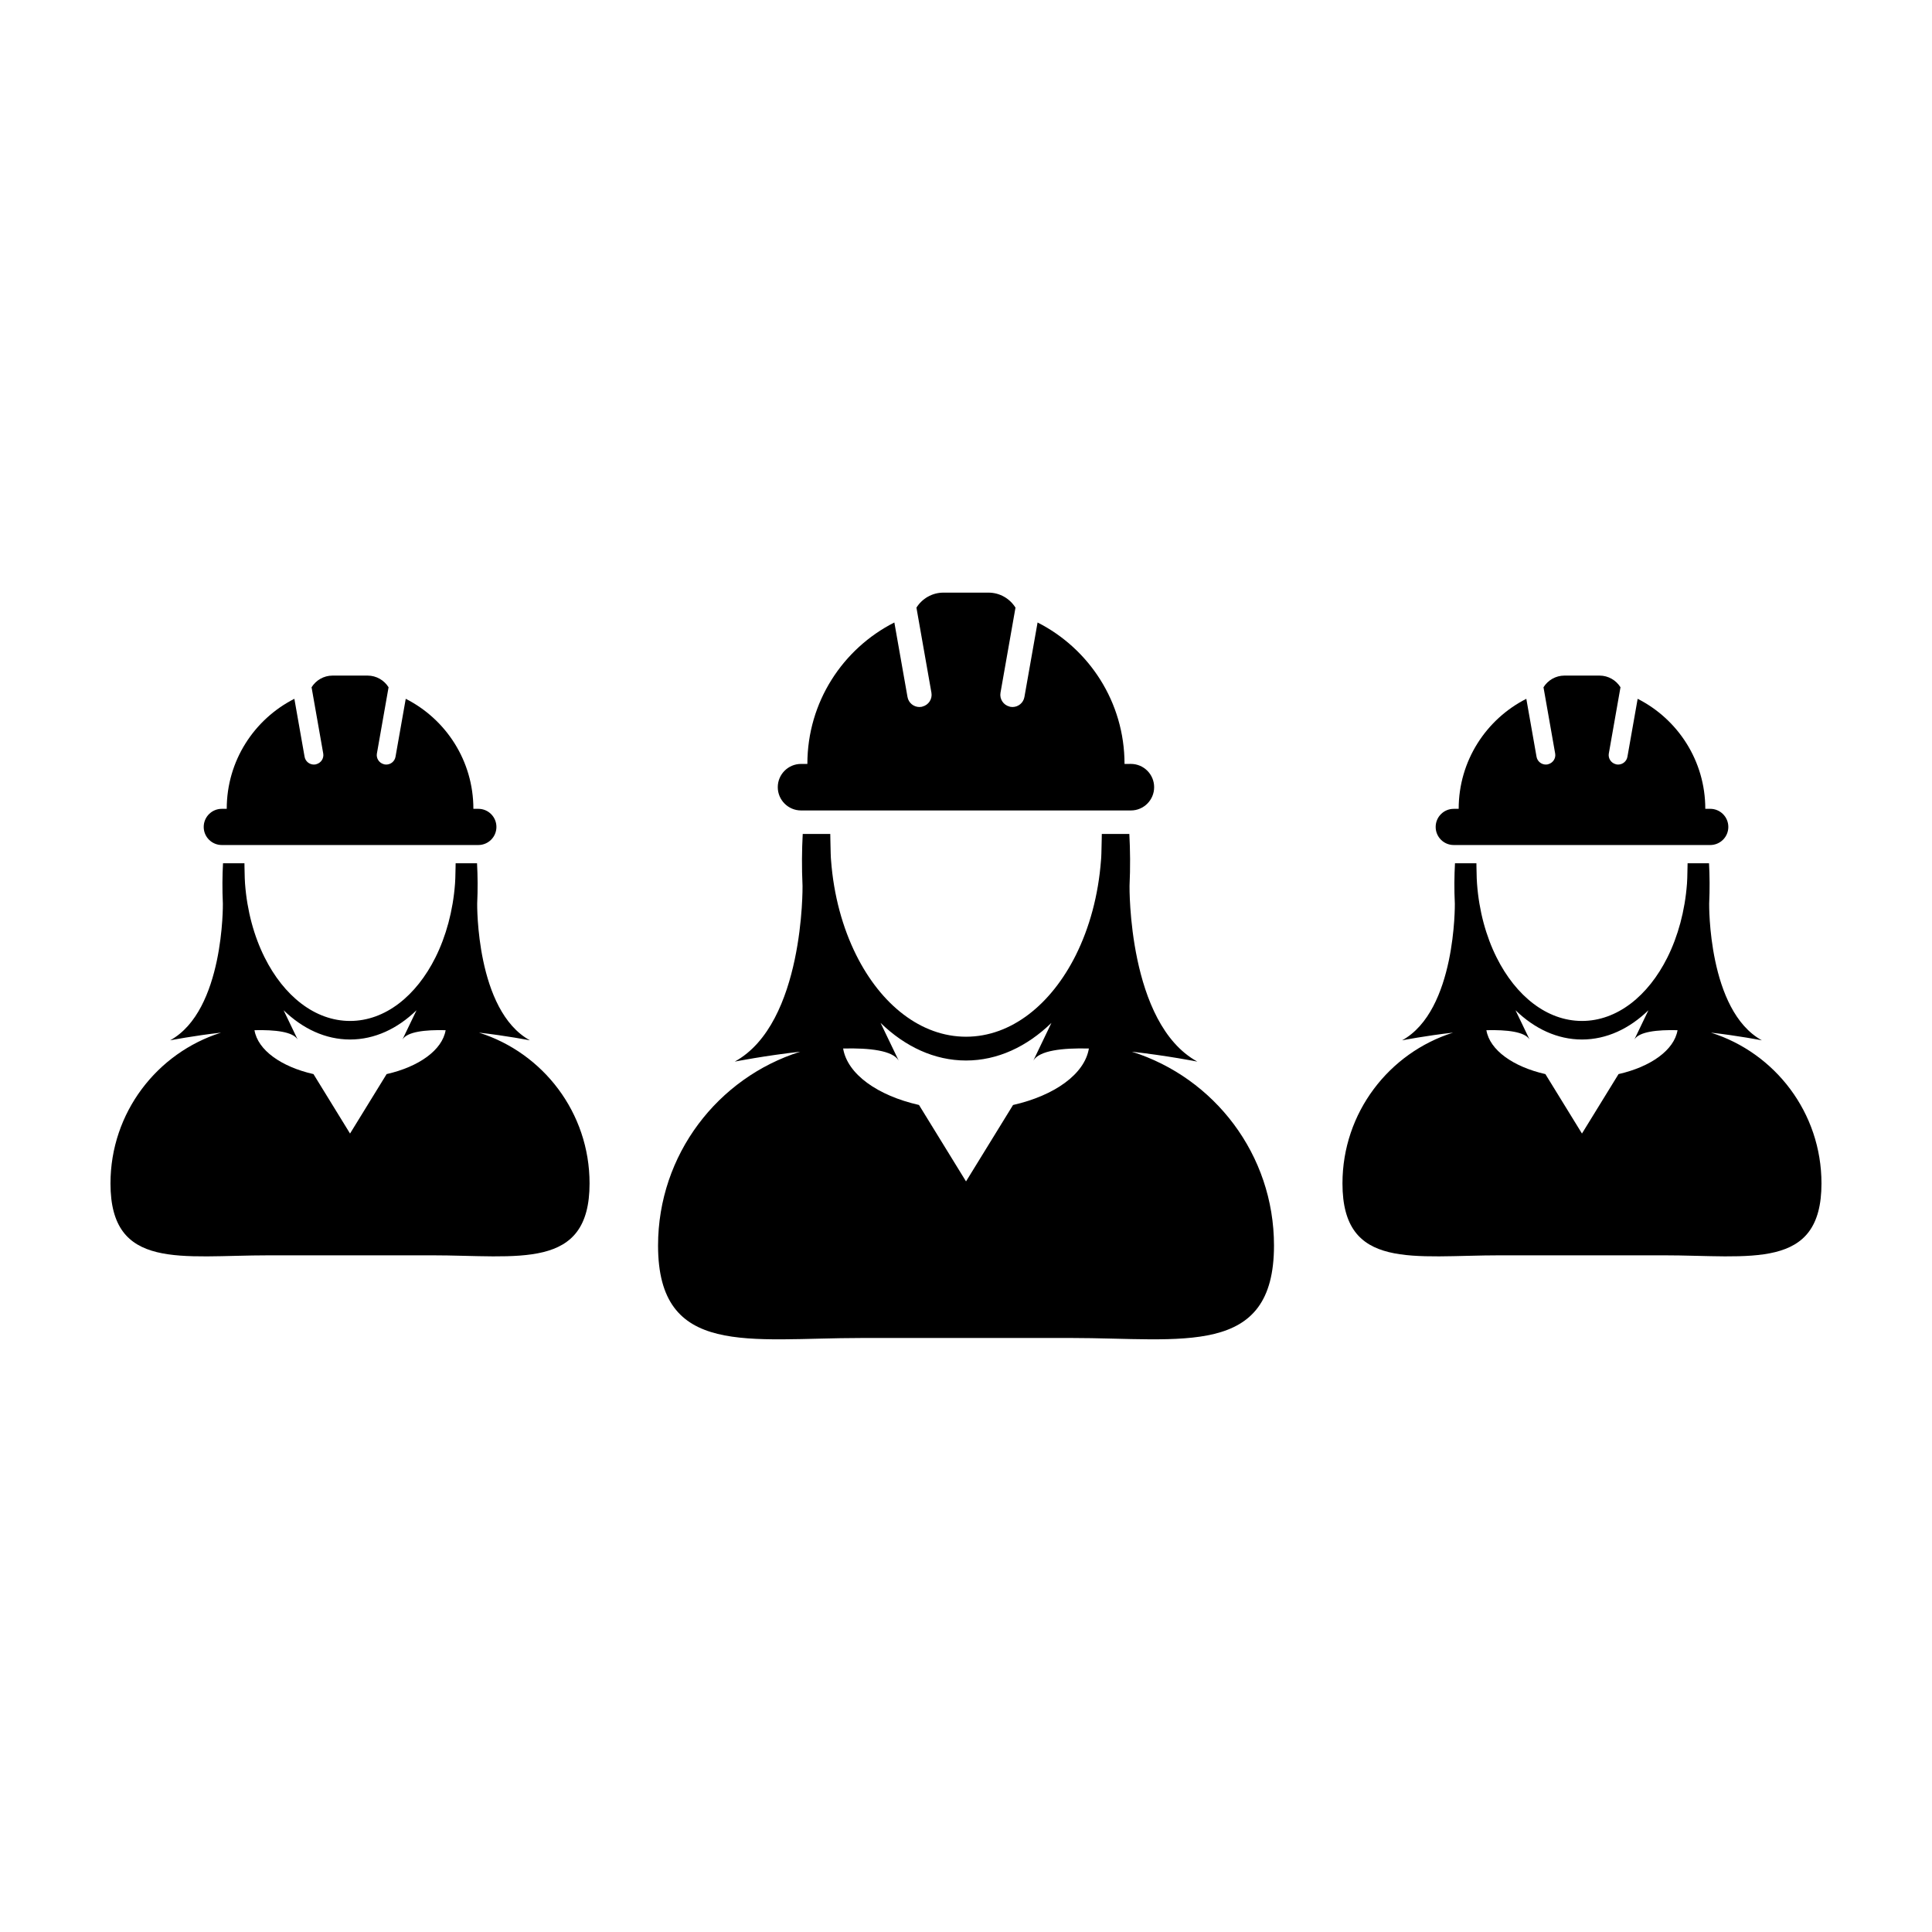
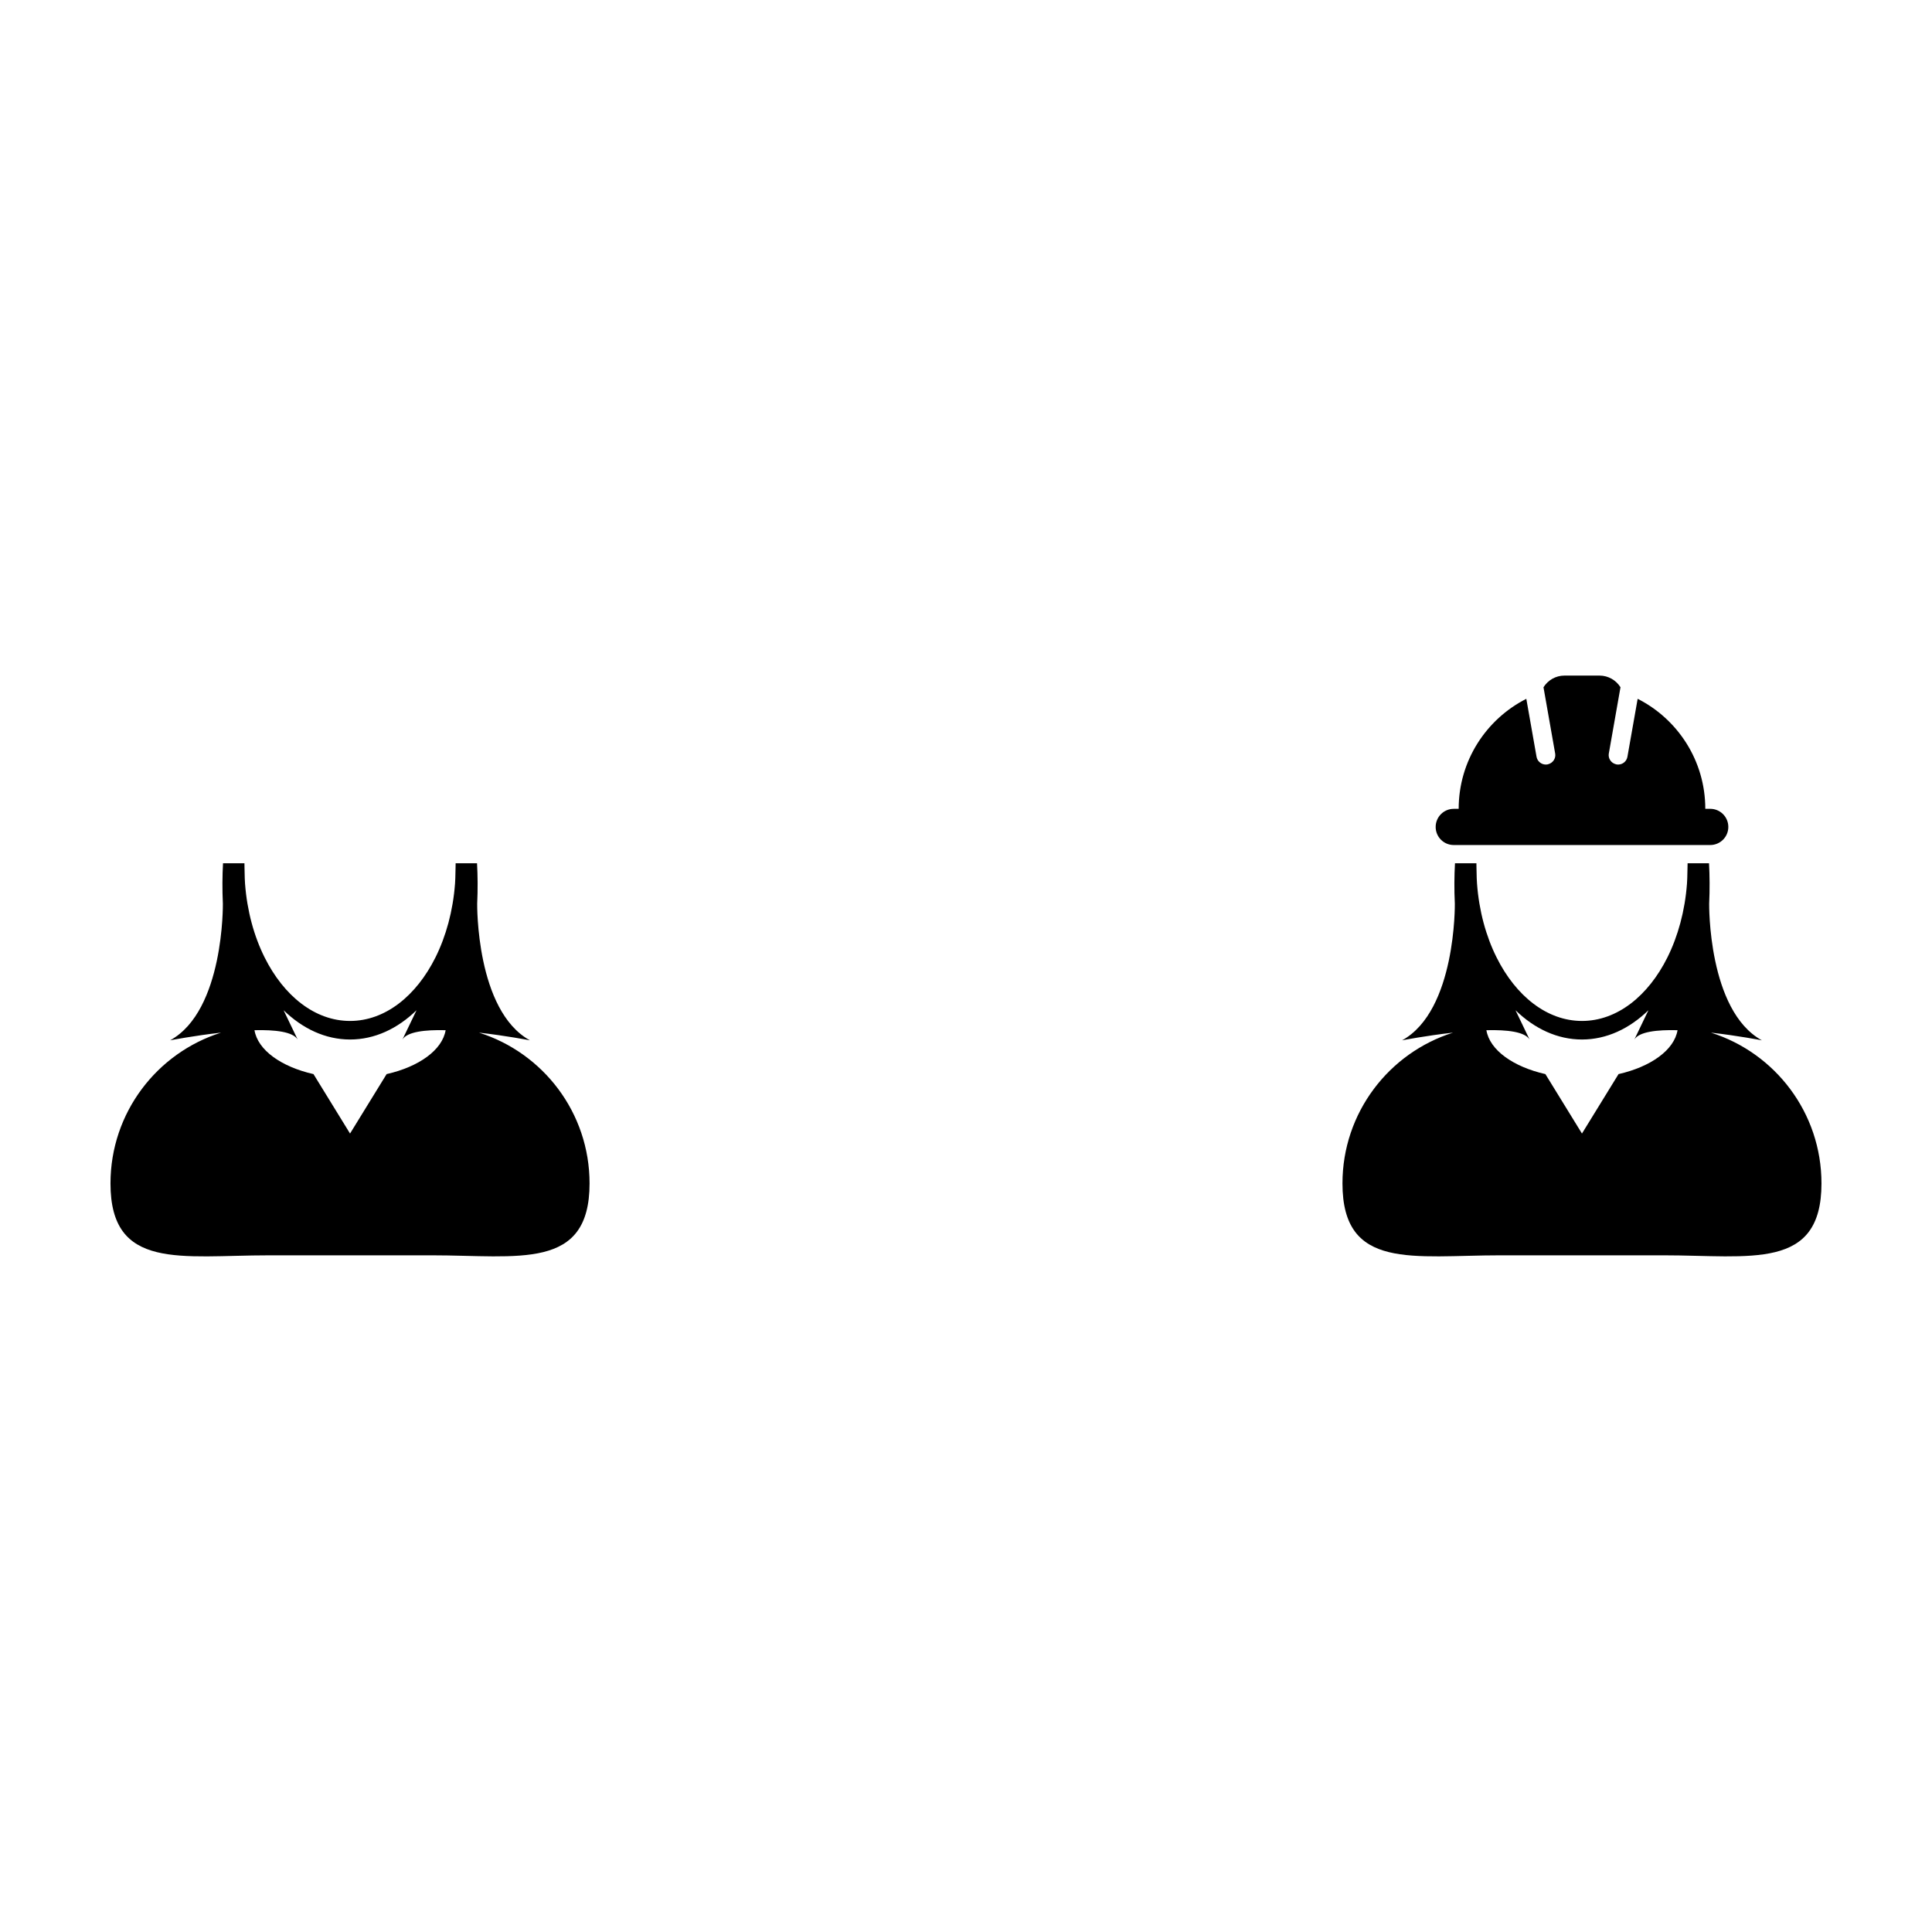
<svg xmlns="http://www.w3.org/2000/svg" fill="#000000" width="800px" height="800px" version="1.1" viewBox="144 144 512 512">
  <g>
-     <path d="m443.95 422.71c9.246 1.031 17.352 2.625 17.352 2.625-18.438-10.141-17.965-46.535-17.965-46.535 0.227-4.969 0.18-9.531-0.051-13.789h-7.297c-0.012 0.504-0.02 0.992-0.023 1.461-0.055 2.863-0.109 5.008-0.188 5.488-0.699 9.332-3.074 17.926-6.664 25.137-6.551 13.121-17.141 21.645-29.105 21.645s-22.562-8.523-29.102-21.645c-3.598-7.211-5.977-15.805-6.672-25.137-0.07-0.48-0.125-2.625-0.18-5.488-0.004-0.469-0.016-0.957-0.023-1.461h-7.301c-0.23 4.258-0.277 8.816-0.051 13.789 0 0 0.48 36.395-17.965 46.535 0 0 8.113-1.594 17.352-2.625-21.828 6.879-37.668 27.27-37.676 51.375 0 29.754 24.121 24.496 53.879 24.496l27.734-0.004h27.746c29.75 0 53.871 5.262 53.871-24.496 0-24.102-15.836-44.496-37.672-51.371zm-31.484 14.125-12.461 20.25-12.461-20.254c-11.004-2.492-18.984-8.188-20.105-14.965 7.078-0.176 13.105 0.535 14.711 3.18l-4.793-9.969c6.488 6.293 14.273 9.969 22.641 9.969 8.375 0 16.152-3.672 22.641-9.969l-4.785 9.969c1.602-2.641 7.637-3.356 14.711-3.18-1.121 6.781-9.098 12.473-20.098 14.969z" />
-     <path d="m356.3 358.78h87.391c3.406 0 6.168-2.762 6.168-6.168s-2.762-6.168-6.168-6.168l-1.68 0.004c0-16.375-9.375-30.551-23.043-37.484l-1.23 6.969-2.254 12.773c-0.277 1.566-1.629 2.66-3.168 2.66-0.18 0-0.367-0.016-0.559-0.051-0.082-0.012-0.152-0.047-0.23-0.066-1.617-0.414-2.676-1.996-2.383-3.668l0.039-0.223 2.434-13.809 1.5-8.52c-1.492-2.383-4.137-3.977-7.16-3.977h-11.93c-3.019 0-5.664 1.594-7.16 3.977l1.5 8.52 2.434 13.809 0.039 0.223c0.293 1.676-0.762 3.254-2.383 3.668-0.082 0.02-0.152 0.051-0.23 0.066-0.188 0.035-0.379 0.051-0.559 0.051-1.535 0-2.898-1.098-3.168-2.66l-2.254-12.773-1.23-6.969c-13.672 6.934-23.051 21.109-23.051 37.484h-1.676c-3.406 0-6.168 2.762-6.168 6.168 0.008 3.402 2.773 6.164 6.18 6.164z" />
    <path d="m270.94 417.66c7.188 0.805 13.496 2.039 13.496 2.039-14.348-7.879-13.977-36.195-13.977-36.195 0.176-3.863 0.141-7.41-0.039-10.727h-5.672c-0.004 0.395-0.012 0.77-0.02 1.137-0.039 2.227-0.09 3.894-0.141 4.266-0.543 7.254-2.394 13.941-5.184 19.547-5.094 10.203-13.332 16.836-22.641 16.836-9.305 0-17.543-6.629-22.637-16.836-2.801-5.606-4.644-12.293-5.188-19.547-0.051-0.371-0.102-2.039-0.141-4.266 0-0.363-0.012-0.746-0.016-1.137h-5.68c-0.18 3.316-0.215 6.863-0.039 10.727 0 0 0.371 28.309-13.977 36.195 0 0 6.309-1.234 13.496-2.039-16.98 5.352-29.297 21.219-29.301 39.961 0 23.145 18.762 19.055 41.906 19.055l21.574-0.004h21.578c23.141 0 41.902 4.09 41.902-19.055 0-18.738-12.32-34.605-29.305-39.957zm-24.484 10.988-9.691 15.75-9.688-15.75c-8.555-1.941-14.762-6.367-15.637-11.637 5.508-0.137 10.191 0.418 11.441 2.469l-3.723-7.754c5.047 4.898 11.098 7.754 17.613 7.754 6.516 0 12.566-2.856 17.613-7.754l-3.727 7.754c1.25-2.051 5.941-2.609 11.441-2.469-0.883 5.269-7.09 9.699-15.645 11.637z" />
-     <path d="m202.78 367.94h67.98c2.644 0 4.797-2.144 4.797-4.797 0-2.648-2.144-4.797-4.797-4.797h-1.309c0-12.734-7.289-23.766-17.926-29.156l-0.957 5.422-1.754 9.934c-0.211 1.215-1.266 2.07-2.465 2.07-0.141 0-0.293-0.016-0.434-0.039-0.066-0.004-0.121-0.035-0.18-0.051-1.258-0.316-2.082-1.551-1.855-2.852l0.035-0.176 1.891-10.742 1.168-6.625c-1.164-1.855-3.219-3.094-5.57-3.094h-9.273c-2.348 0-4.402 1.238-5.566 3.094l1.168 6.625 1.891 10.742 0.031 0.176c0.227 1.301-0.594 2.527-1.855 2.852-0.059 0.016-0.117 0.039-0.18 0.051-0.145 0.023-0.293 0.039-0.438 0.039-1.195 0-2.254-0.855-2.465-2.07l-1.754-9.934-0.953-5.422c-10.637 5.391-17.926 16.418-17.926 29.156h-1.305c-2.644 0-4.797 2.144-4.797 4.797-0.004 2.648 2.152 4.797 4.797 4.797z" />
    <path d="m597.42 417.66c7.188 0.805 13.496 2.039 13.496 2.039-14.348-7.879-13.969-36.195-13.969-36.195 0.176-3.863 0.137-7.41-0.039-10.727h-5.68c-0.012 0.395-0.016 0.77-0.02 1.137-0.039 2.227-0.09 3.894-0.141 4.266-0.543 7.254-2.394 13.941-5.184 19.547-5.094 10.203-13.332 16.836-22.637 16.836-9.305 0-17.543-6.629-22.637-16.836-2.801-5.606-4.644-12.293-5.184-19.547-0.055-0.371-0.105-2.039-0.145-4.266-0.004-0.363-0.012-0.746-0.016-1.137h-5.68c-0.18 3.316-0.223 6.863-0.039 10.727 0 0 0.367 28.309-13.977 36.195 0 0 6.309-1.234 13.496-2.039-16.973 5.356-29.293 21.215-29.297 39.957 0 23.145 18.762 19.055 41.902 19.055h43.137c23.145 0 41.902 4.09 41.902-19.055 0-18.738-12.316-34.605-29.293-39.957zm-24.492 10.988-9.691 15.75-9.691-15.75c-8.555-1.945-14.762-6.367-15.637-11.637 5.508-0.137 10.191 0.418 11.441 2.469l-3.723-7.754c5.047 4.898 11.098 7.754 17.613 7.754 6.508 0 12.559-2.856 17.609-7.754l-3.723 7.754c1.246-2.051 5.941-2.609 11.441-2.469-0.883 5.269-7.09 9.695-15.641 11.637z" />
    <path d="m529.25 367.94h67.977c2.648 0 4.797-2.144 4.797-4.797 0-2.648-2.144-4.797-4.797-4.797h-1.305c0-12.734-7.289-23.766-17.926-29.156l-0.957 5.426-1.754 9.93c-0.211 1.219-1.27 2.07-2.465 2.07-0.141 0-0.293-0.012-0.434-0.039-0.066-0.012-0.121-0.035-0.18-0.051-1.258-0.316-2.082-1.547-1.855-2.852l0.035-0.176 1.891-10.742 1.168-6.625c-1.16-1.855-3.219-3.094-5.566-3.094h-9.273c-2.348 0-4.402 1.238-5.566 3.094l1.168 6.625 1.891 10.742 0.035 0.176c0.227 1.305-0.594 2.527-1.855 2.852-0.059 0.016-0.109 0.039-0.18 0.051-0.141 0.023-0.293 0.039-0.434 0.039-1.195 0-2.254-0.852-2.469-2.07l-1.75-9.93-0.957-5.422c-10.629 5.391-17.926 16.418-17.926 29.156h-1.305c-2.644 0-4.793 2.144-4.793 4.797 0 2.652 2.141 4.793 4.785 4.793z" />
  </g>
</svg>